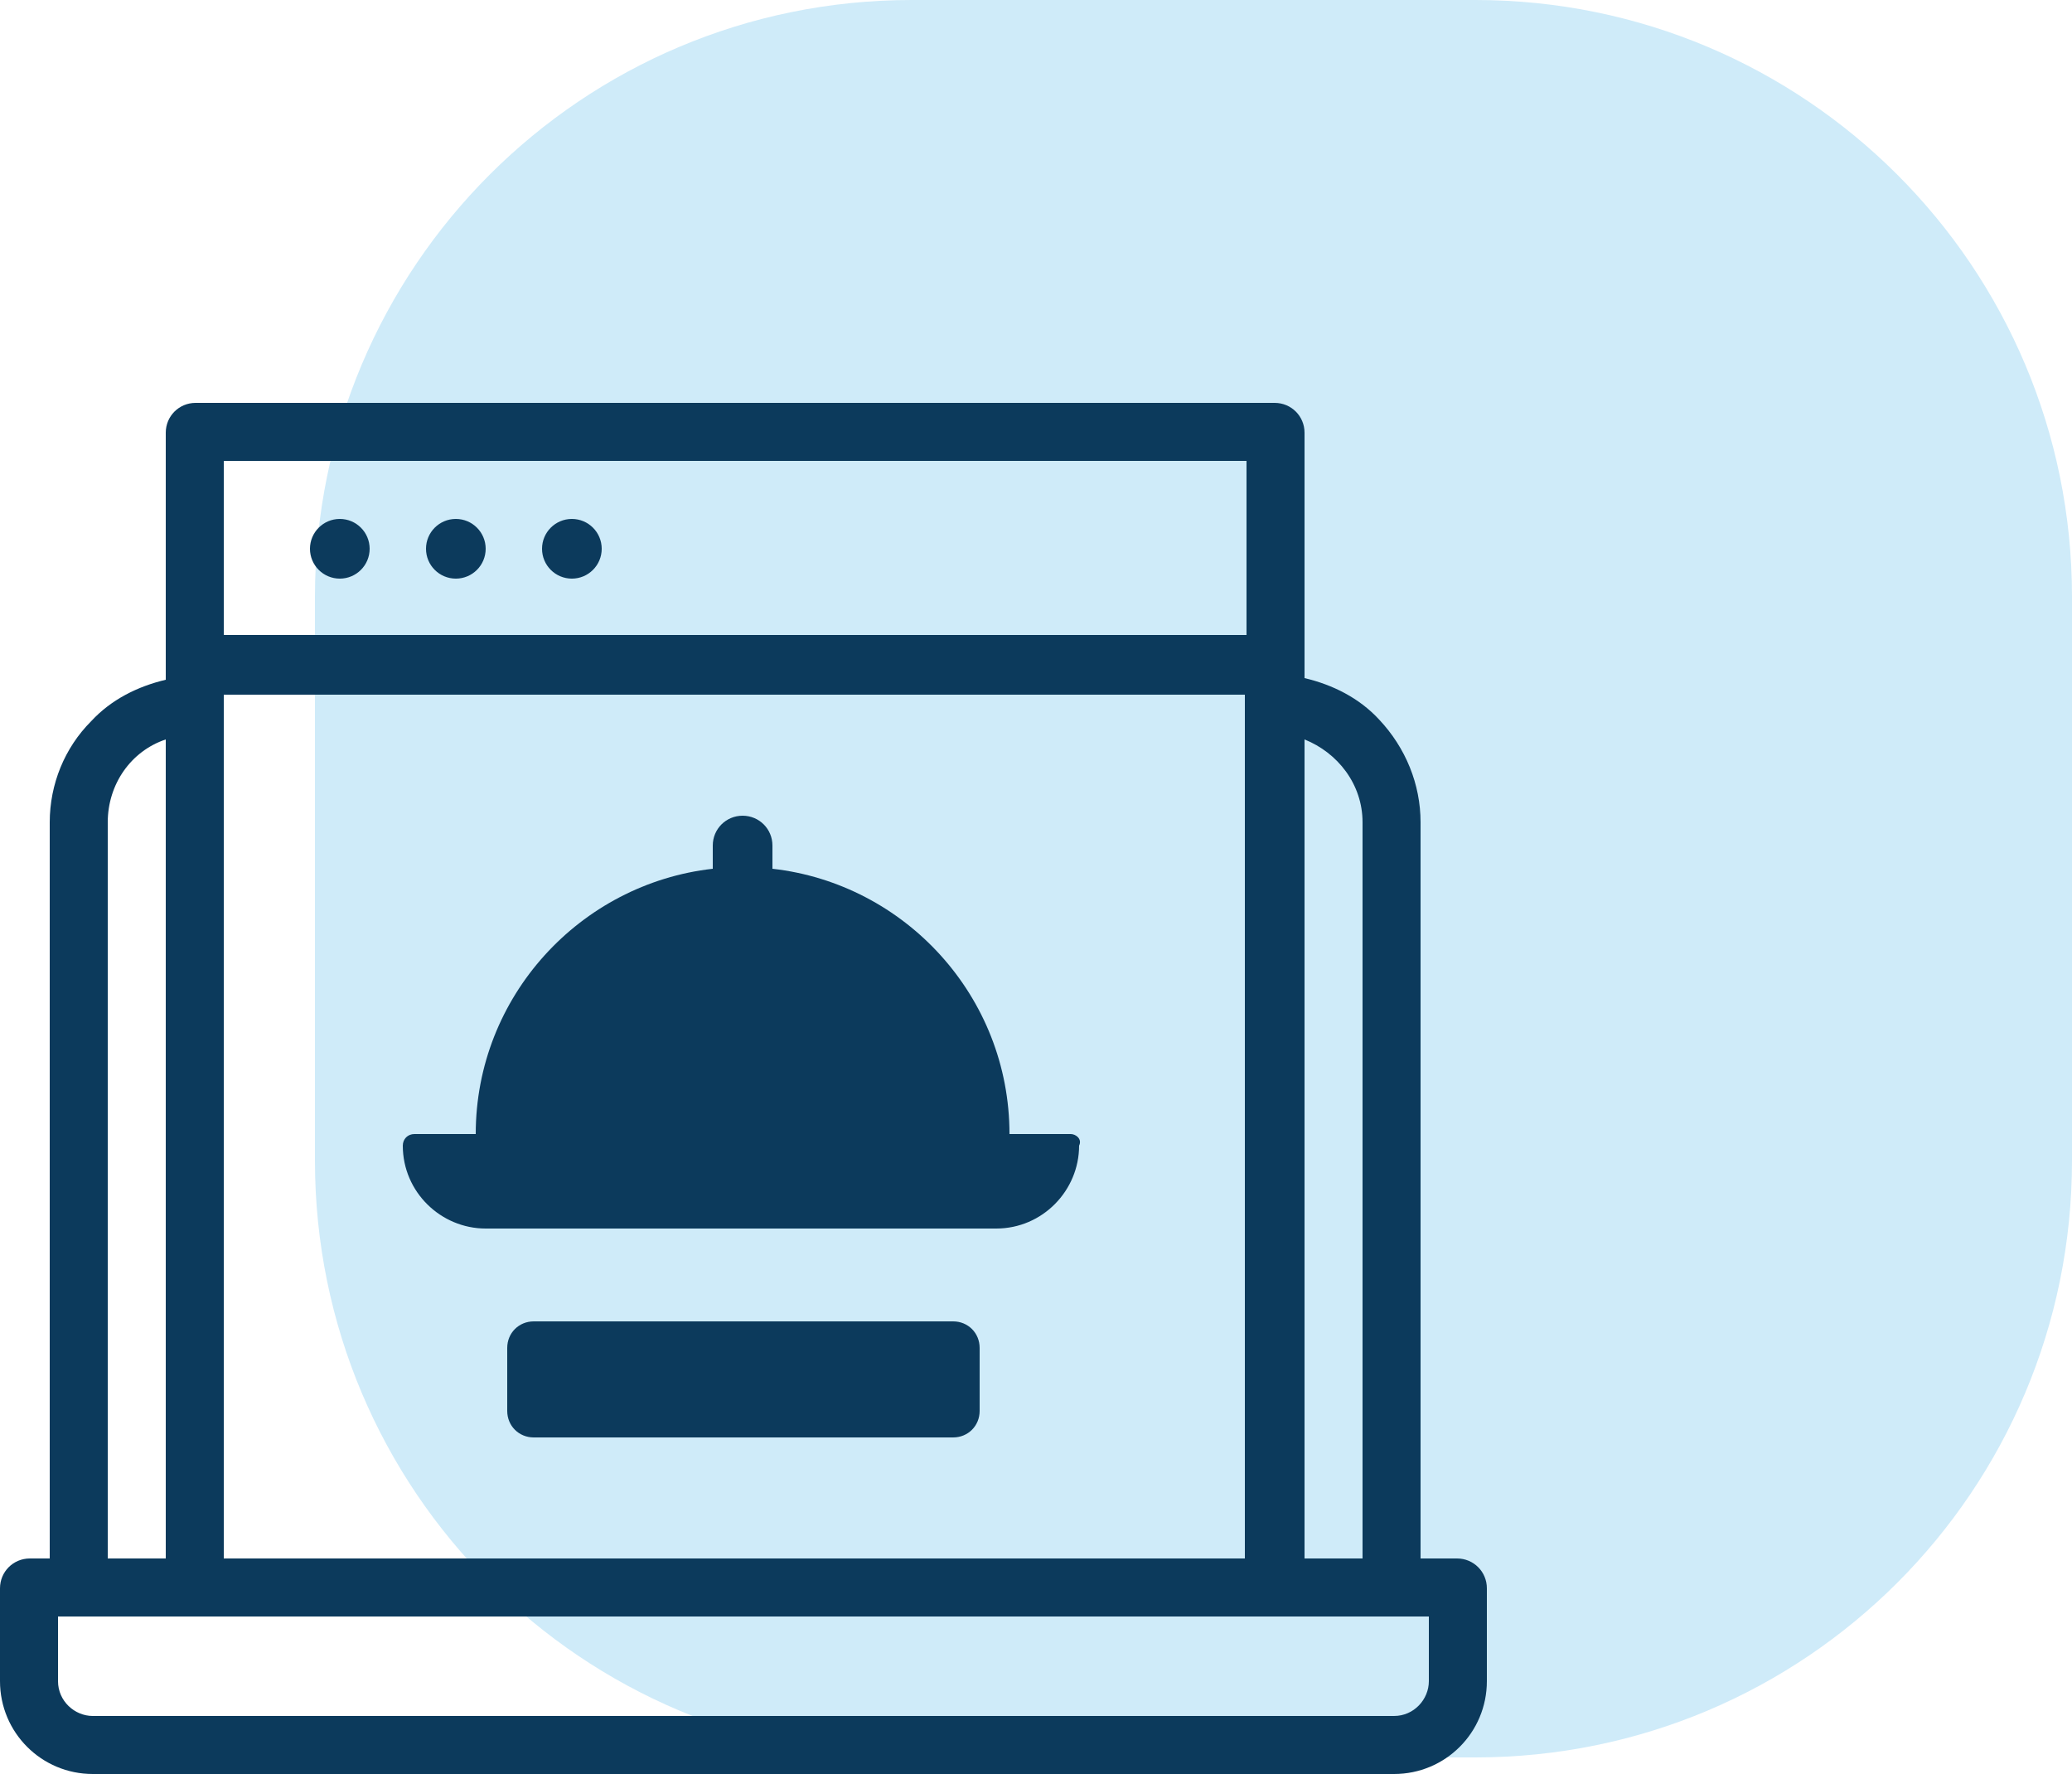
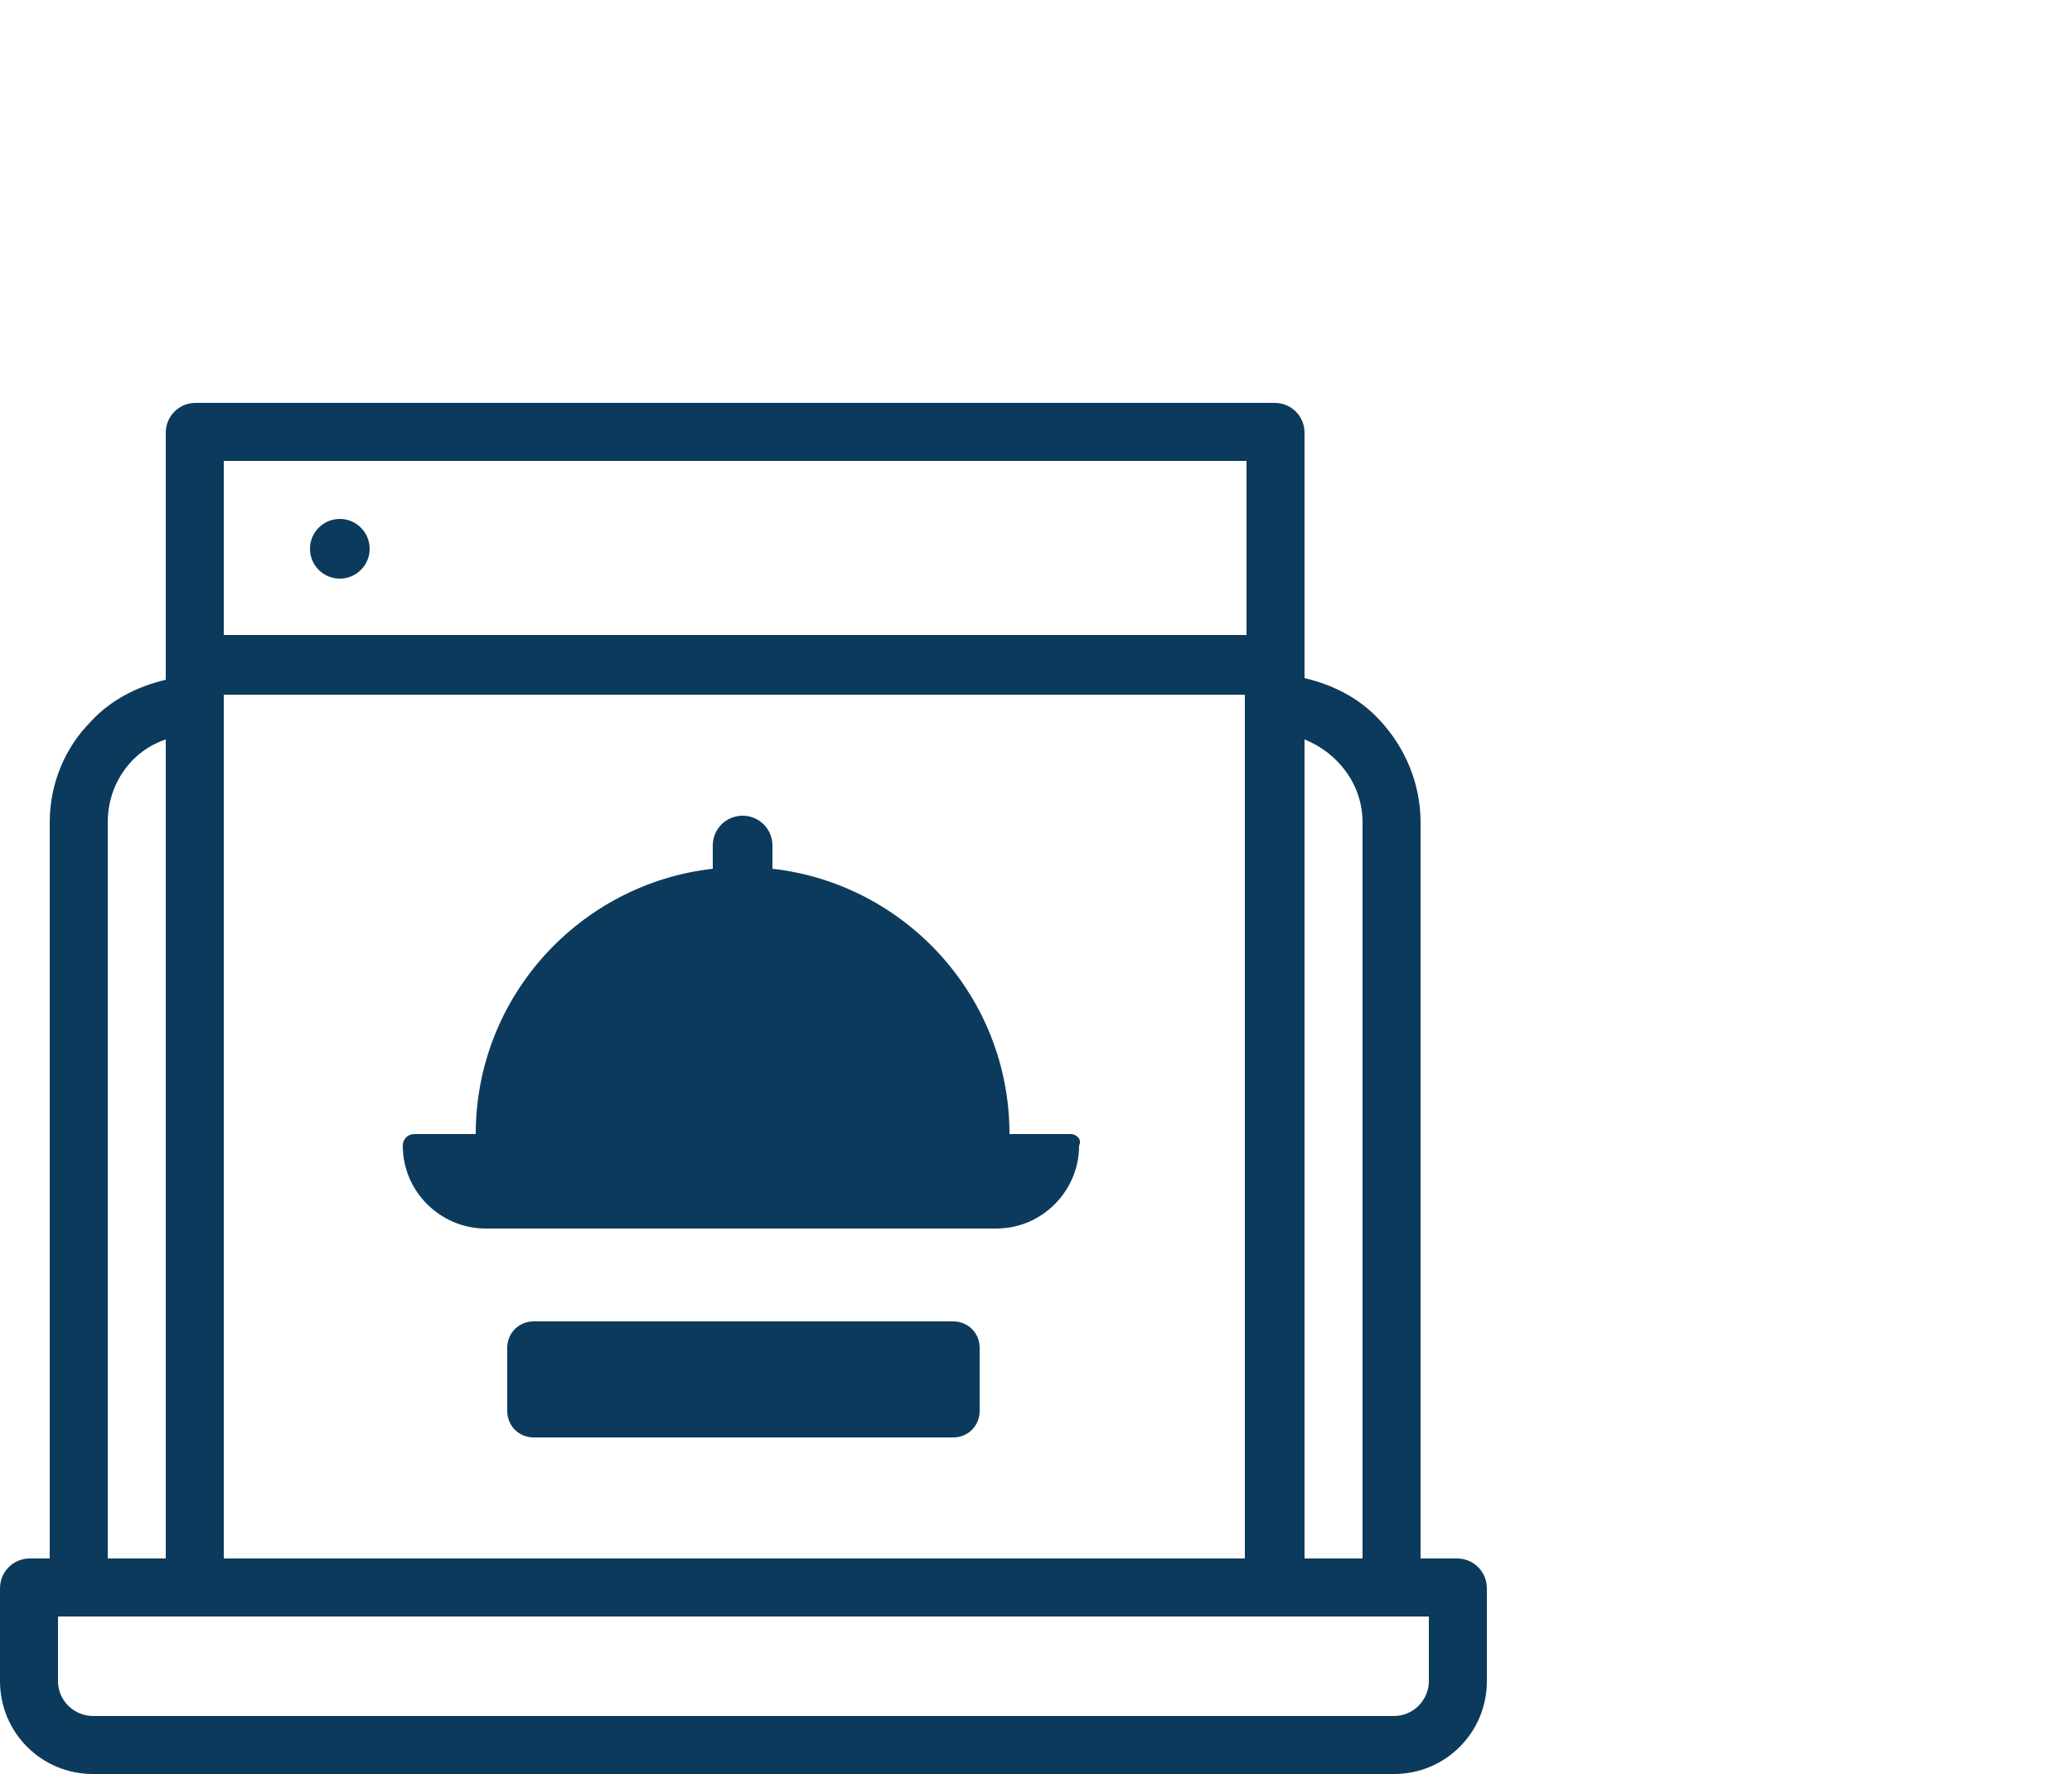
<svg xmlns="http://www.w3.org/2000/svg" id="Layer_1" x="0px" y="0px" viewBox="0 0 125 107" style="enable-background:new 0 0 125 107;" xml:space="preserve">
  <style type="text/css">	.st0{fill:#CFEBF9;}	.st1{fill:#0C3A5C;}</style>
  <g transform="translate(-807 -1762)">
-     <path class="st0" d="M862,1762h34c19.9,0,36,16.1,36,36v34c0,19.9-16.1,36-36,36h-34c-19.9,0-36-16.1-36-36v-34  C826,1778.1,842.1,1762,862,1762z" />
-   </g>
+     </g>
  <g>
    <path class="st1" d="M87.9,94h-2.2V49.6c0-2.3-0.9-4.5-2.5-6.2c-1.2-1.3-2.8-2.1-4.5-2.5V26.1c0-1-0.8-1.8-1.8-1.8H11.8  c-1,0-1.8,0.8-1.8,1.8V41c-1.7,0.4-3.3,1.2-4.5,2.5C3.9,45.1,3,47.3,3,49.6V94H1.8c-1,0-1.8,0.8-1.8,1.8v5.6c0,3.1,2.5,5.6,5.6,5.6  h78.5c3.1,0,5.6-2.5,5.6-5.6v-5.6C89.7,94.8,88.9,94,87.9,94L87.9,94z M82.2,49.6V94h-3.5V44.6C80.7,45.4,82.2,47.3,82.2,49.6  L82.2,49.6z M13.5,41.9h61.6V94H13.5V41.9z M75.2,27.8v10.5H13.5V27.8H75.2z M6.5,49.6c0-2.3,1.4-4.3,3.5-5V94H6.5V49.6z   M86.2,101.4c0,1.1-0.9,2.1-2.1,2.1H5.6c-1.1,0-2.1-0.9-2.1-2.1v-3.9h82.7V101.4z" />
    <circle class="st1" cx="20.5" cy="33.1" r="1.8" />
-     <circle class="st1" cx="27.5" cy="33.1" r="1.8" />
-     <circle class="st1" cx="34.5" cy="33.1" r="1.8" />
    <path class="st1" d="M64.6,68.4h-3.7c0-8.3-6.3-15.1-14.3-16V51c0-1-0.8-1.8-1.8-1.8c-1,0-1.8,0.8-1.8,1.8v1.4  c-8,0.9-14.3,7.7-14.3,16h-3.7c-0.4,0-0.7,0.3-0.7,0.7c0,2.8,2.3,5,5,5h30.8c2.8,0,5-2.3,5-5C65.3,68.7,64.9,68.4,64.6,68.4  L64.6,68.4z" />
    <path class="st1" d="M57.5,79.7H32.2c-0.9,0-1.6,0.7-1.6,1.6v3.8c0,0.9,0.7,1.6,1.6,1.6h25.3c0.9,0,1.6-0.7,1.6-1.6v-3.8  C59.1,80.4,58.4,79.7,57.5,79.7z" />
  </g>
</svg>